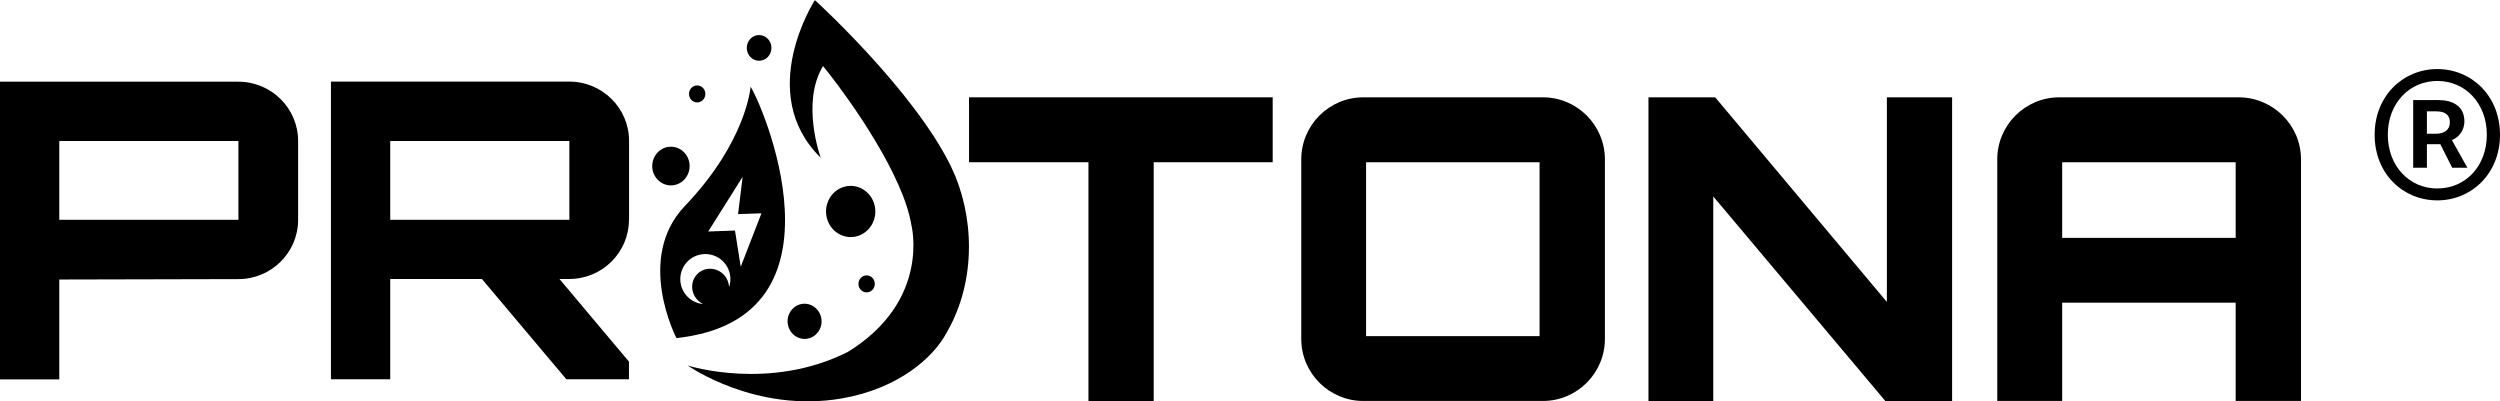
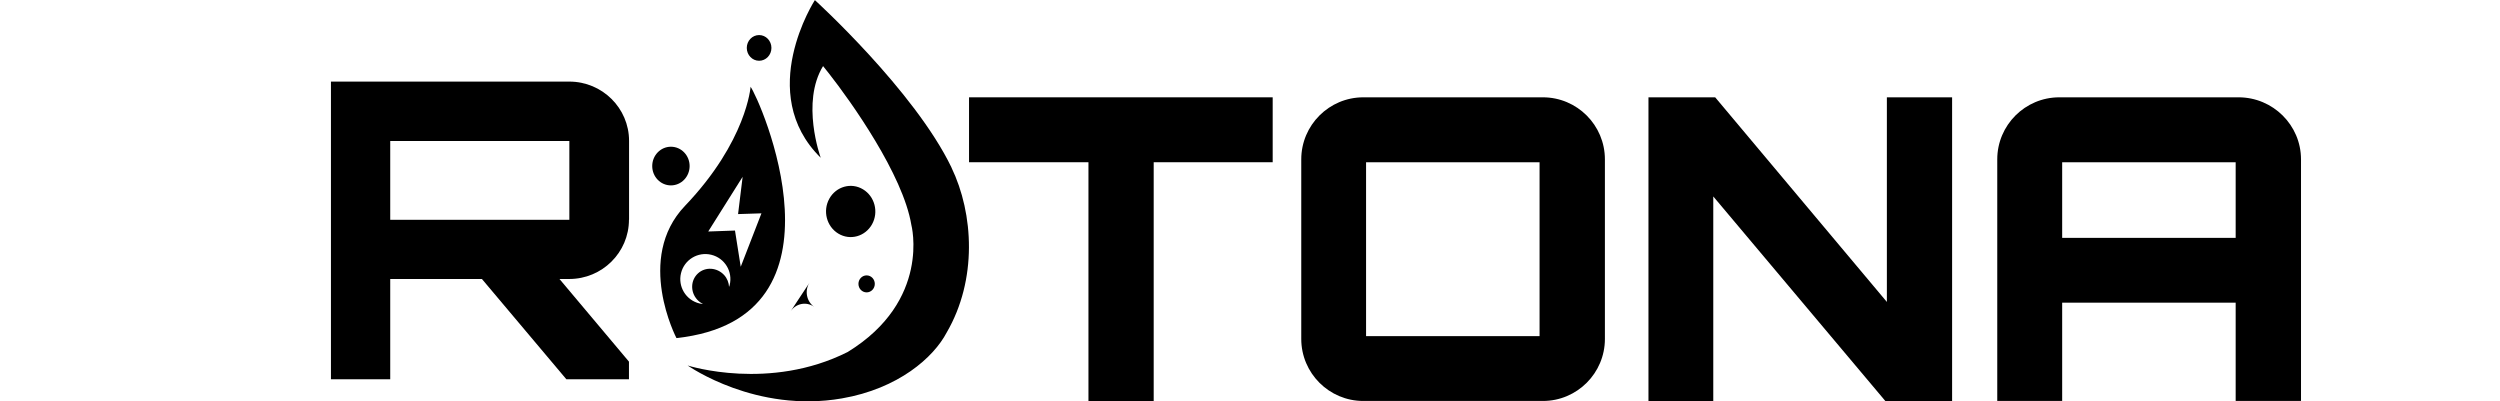
<svg xmlns="http://www.w3.org/2000/svg" id="_レイヤー_2" data-name="レイヤー 2" viewBox="0 0 235.31 37.77">
  <g id="_レイヤー_1-2" data-name="レイヤー 1">
    <g>
      <g>
        <g>
-           <path d="M22.44,7.69H0v28.02h5.58v-9.4l16.86-.04c3.1,0,5.62-2.5,5.62-5.58v-7.42c0-3.08-2.52-5.58-5.62-5.58ZM5.58,13.27h16.86s0,0,0,0v7.42s-16.86,0-16.86,0v-7.42Z" />
          <path d="M59.21,20.68v-7.42c0-3.08-2.52-5.58-5.62-5.58h-22.44v28.02h5.58v-9.44h8.63l7.95,9.44h5.89v-1.66l-6.54-7.78h.92c3.1,0,5.62-2.5,5.62-5.58ZM36.73,13.27h16.86s0,7.42,0,7.42c0,0,0,0,0,0h-16.86s0-7.42,0-7.42Z" />
          <polygon points="91.21 15.27 102.45 15.27 102.45 37.75 108.59 37.75 108.59 15.27 119.79 15.27 119.79 9.16 91.21 9.16 91.21 15.27" />
          <path d="M145.22,9.16h-16.9c-3.22,0-5.84,2.62-5.84,5.84v16.9c0,3.22,2.62,5.84,5.84,5.84h16.9c3.22,0,5.84-2.62,5.84-5.84V15c0-3.22-2.62-5.84-5.84-5.84ZM144.91,15.27v16.37h-16.33V15.27h16.33Z" />
          <polygon points="177.6 28.42 161.6 9.35 161.44 9.16 155.16 9.16 155.16 37.75 161.26 37.75 161.26 18.49 177.46 37.75 183.74 37.75 183.74 9.16 177.6 9.16 177.6 28.42" />
          <path d="M210.69,9.16h-16.86c-3.22,0-5.84,2.62-5.84,5.84v22.74h6.11v-9.25h16.33v9.25h6.15V15c0-3.22-2.64-5.84-5.88-5.84ZM210.43,15.27v7.12h-16.33v-7.12h16.33Z" />
        </g>
        <g>
          <path d="M89.55,15.76c2.11,4.37,2.44,10.58-.44,15.53-1.23,2.35-4.54,5.29-9.87,6.21-8.08,1.4-14.38-3.01-14.52-3.1.13.04,7.72,2.43,15.07-1.27,7.87-4.83,5.99-11.96,5.99-11.96-.78-4.72-5.67-11.6-7.76-14.26l-.55-.69c-2.09,3.42-.26,8.52-.22,8.63-6.21-6.1-.55-14.84-.55-14.84,0,0,9.38,8.53,12.86,15.76Z" />
          <ellipse cx="63.15" cy="15.63" rx="1.76" ry="1.82" />
          <ellipse cx="71.45" cy="4.51" rx="1.16" ry="1.21" />
-           <path d="M74.41,29.31c.5-.76,1.49-.95,2.22-.43s.92,1.55.42,2.3-1.49.95-2.22.43c-.73-.52-.92-1.55-.42-2.3Z" />
+           <path d="M74.41,29.31c.5-.76,1.49-.95,2.22-.43c-.73-.52-.92-1.55-.42-2.3Z" />
          <path d="M82.08,21.11c-.64,1.15-2.06,1.55-3.17.88-1.11-.67-1.49-2.14-.85-3.29.64-1.15,2.06-1.55,3.17-.88s1.49,2.14.85,3.29Z" />
          <ellipse cx="81.57" cy="26.72" rx=".77" ry=".8" />
-           <ellipse cx="65.62" cy="8.84" rx=".77" ry=".8" />
          <path d="M70.65,8.15s-.35,5.13-6.18,11.23c-4.72,4.94-.8,12.44-.8,12.44,17.08-1.84,7.78-22.62,6.97-23.66ZM68.68,26.83c-.01.06-.04.11-.06.17-.02-.39-.17-.79-.46-1.11-.66-.72-1.76-.8-2.46-.16-.7.64-.74,1.74-.08,2.47.16.18.35.31.55.41-.11-.01-.23-.02-.34-.05-1.27-.31-2.04-1.59-1.73-2.85.31-1.27,1.59-2.04,2.85-1.73,1.27.31,2.04,1.59,1.73,2.85ZM69.72,25.11l-.54-3.41-2.52.09,3.24-5.15-.43,3.51,2.2-.07-1.95,5.03Z" />
        </g>
      </g>
-       <path d="M223.51,12.68c0-3.65,2.67-6.18,5.9-6.18s5.9,2.53,5.9,6.18-2.67,6.18-5.9,6.18-5.9-2.5-5.9-6.18ZM234.07,12.68c0-2.95-2.02-5.06-4.66-5.06s-4.66,2.11-4.66,5.06,2.02,5.06,4.66,5.06,4.66-2.08,4.66-5.06ZM227.13,9.42h2.39c1.29,0,2.44.53,2.44,2.02,0,.76-.48,1.49-1.18,1.74l1.46,2.61h-1.43l-1.12-2.22h-1.26v2.22h-1.29v-6.38ZM229.24,12.59c.84,0,1.35-.37,1.35-1.07,0-.62-.34-1.04-1.29-1.04h-.87v2.11h.81Z" />
    </g>
  </g>
</svg>